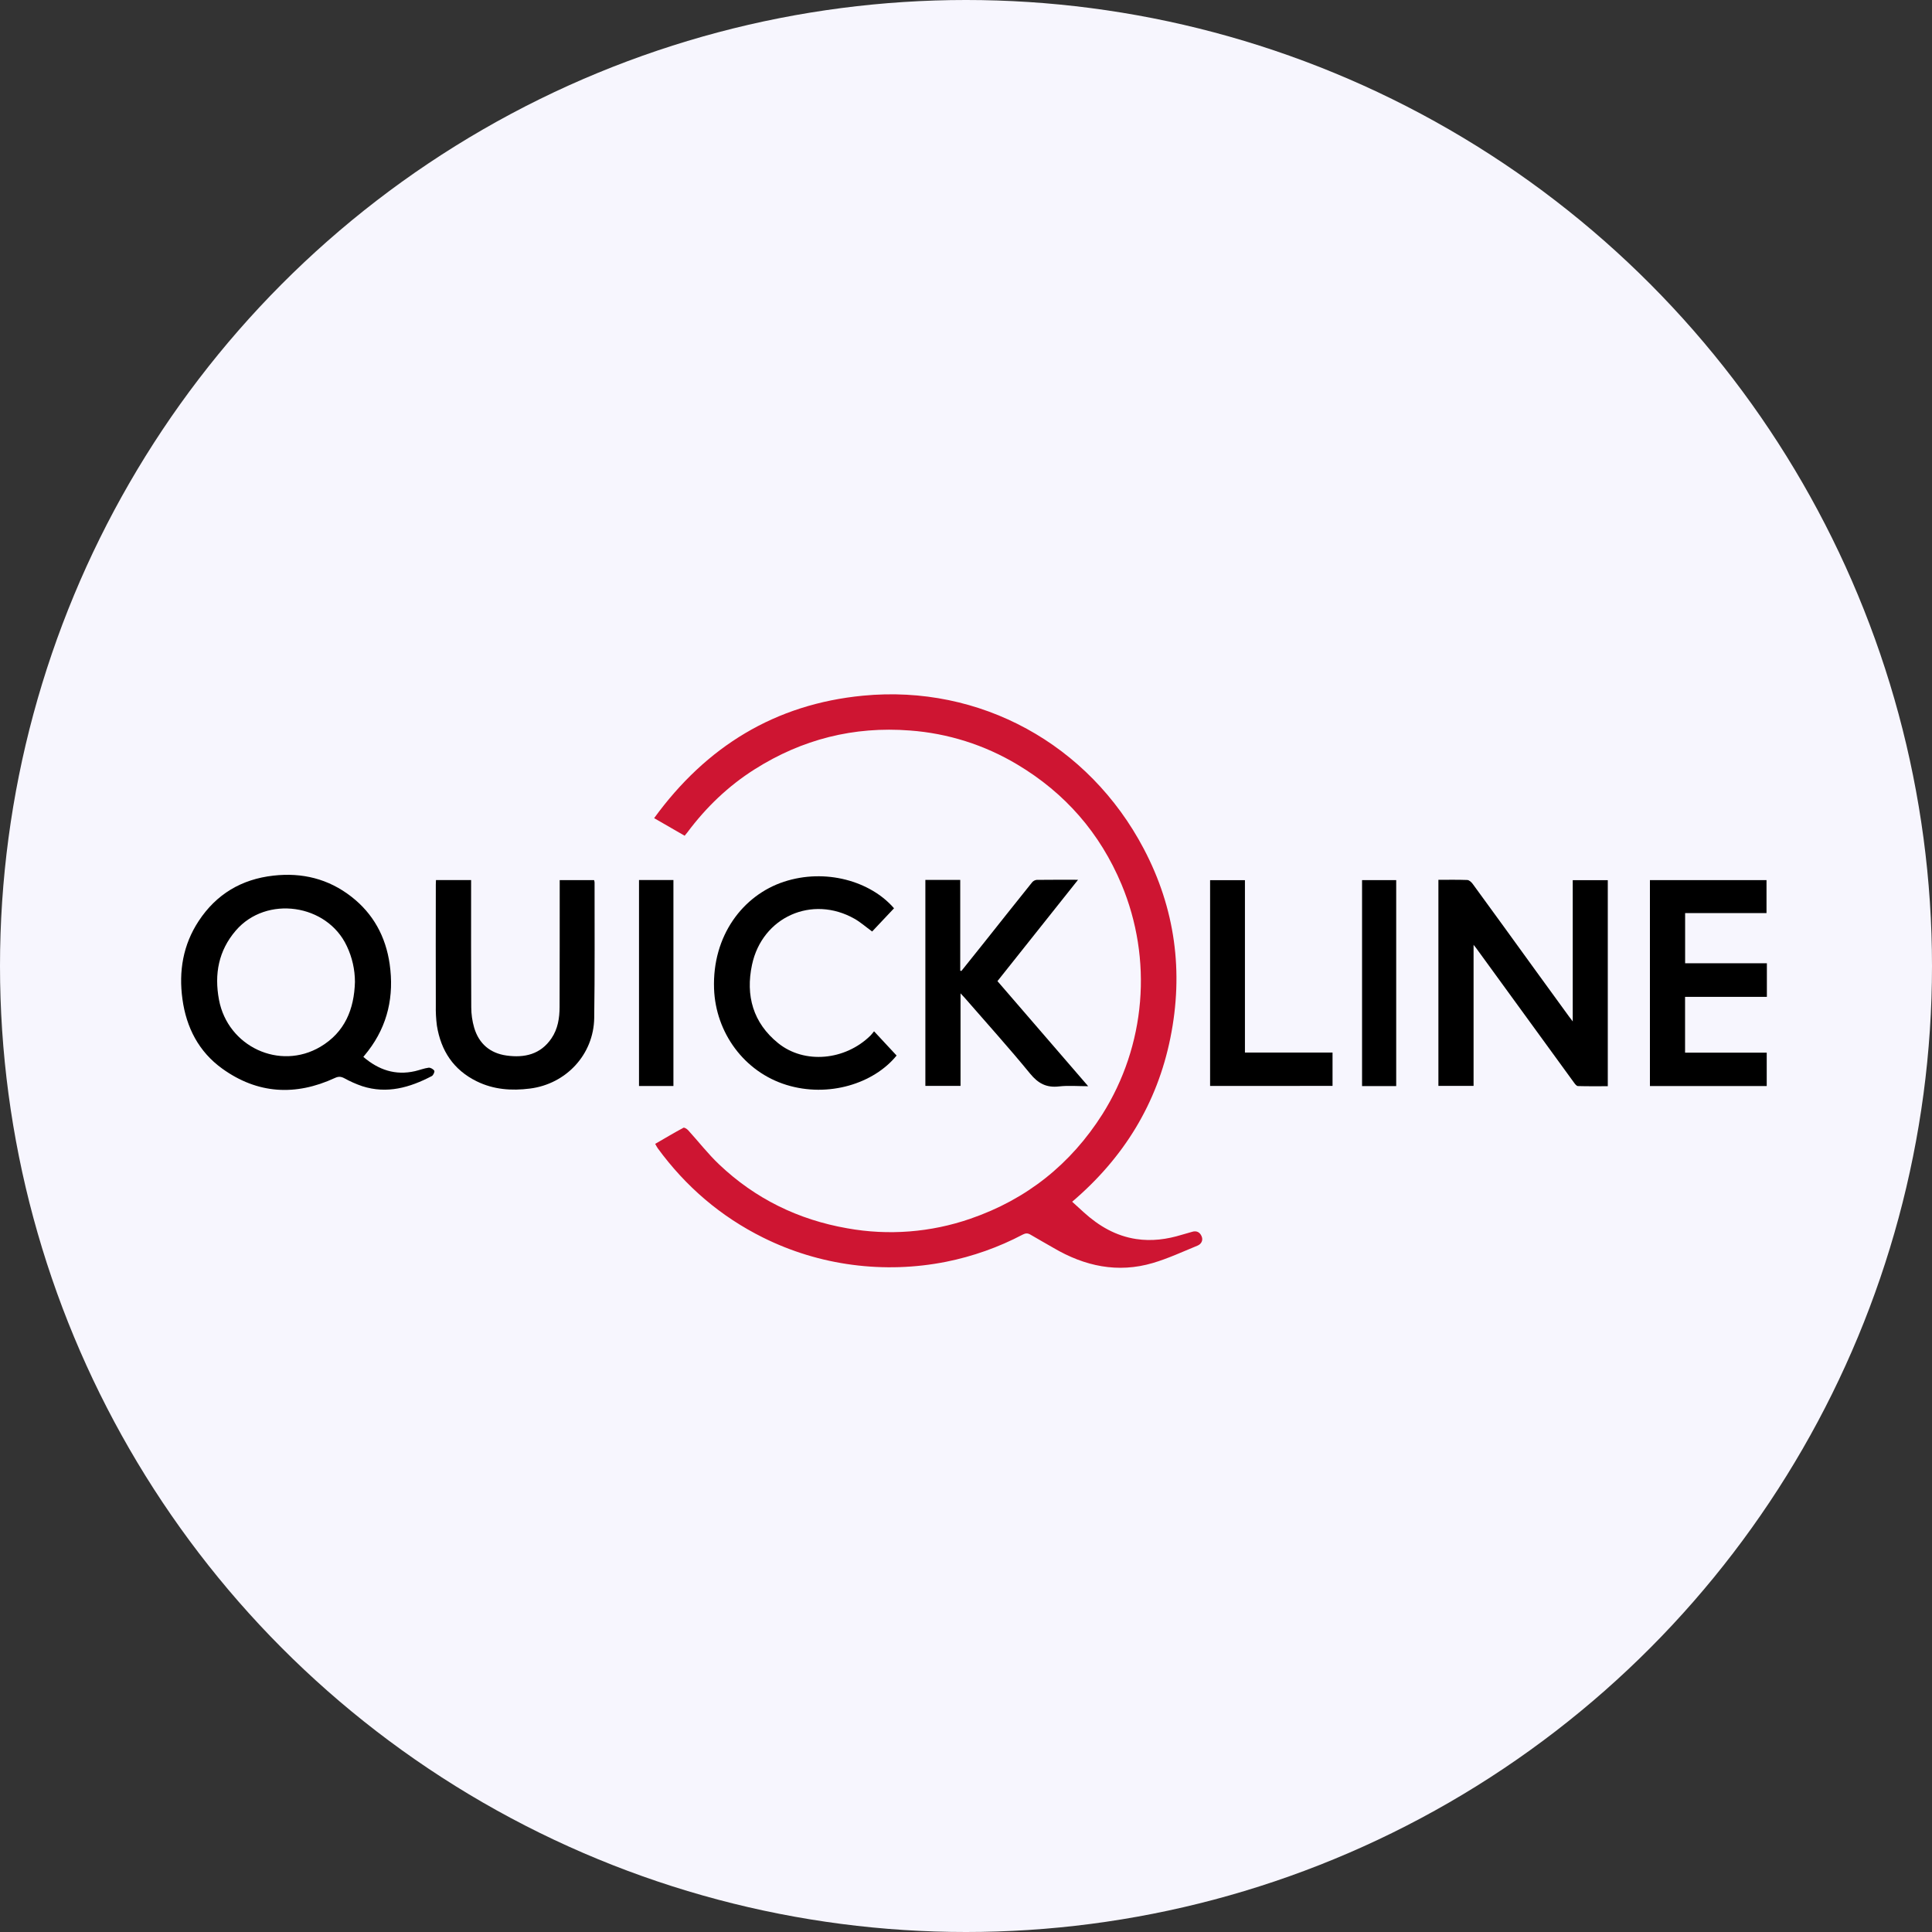
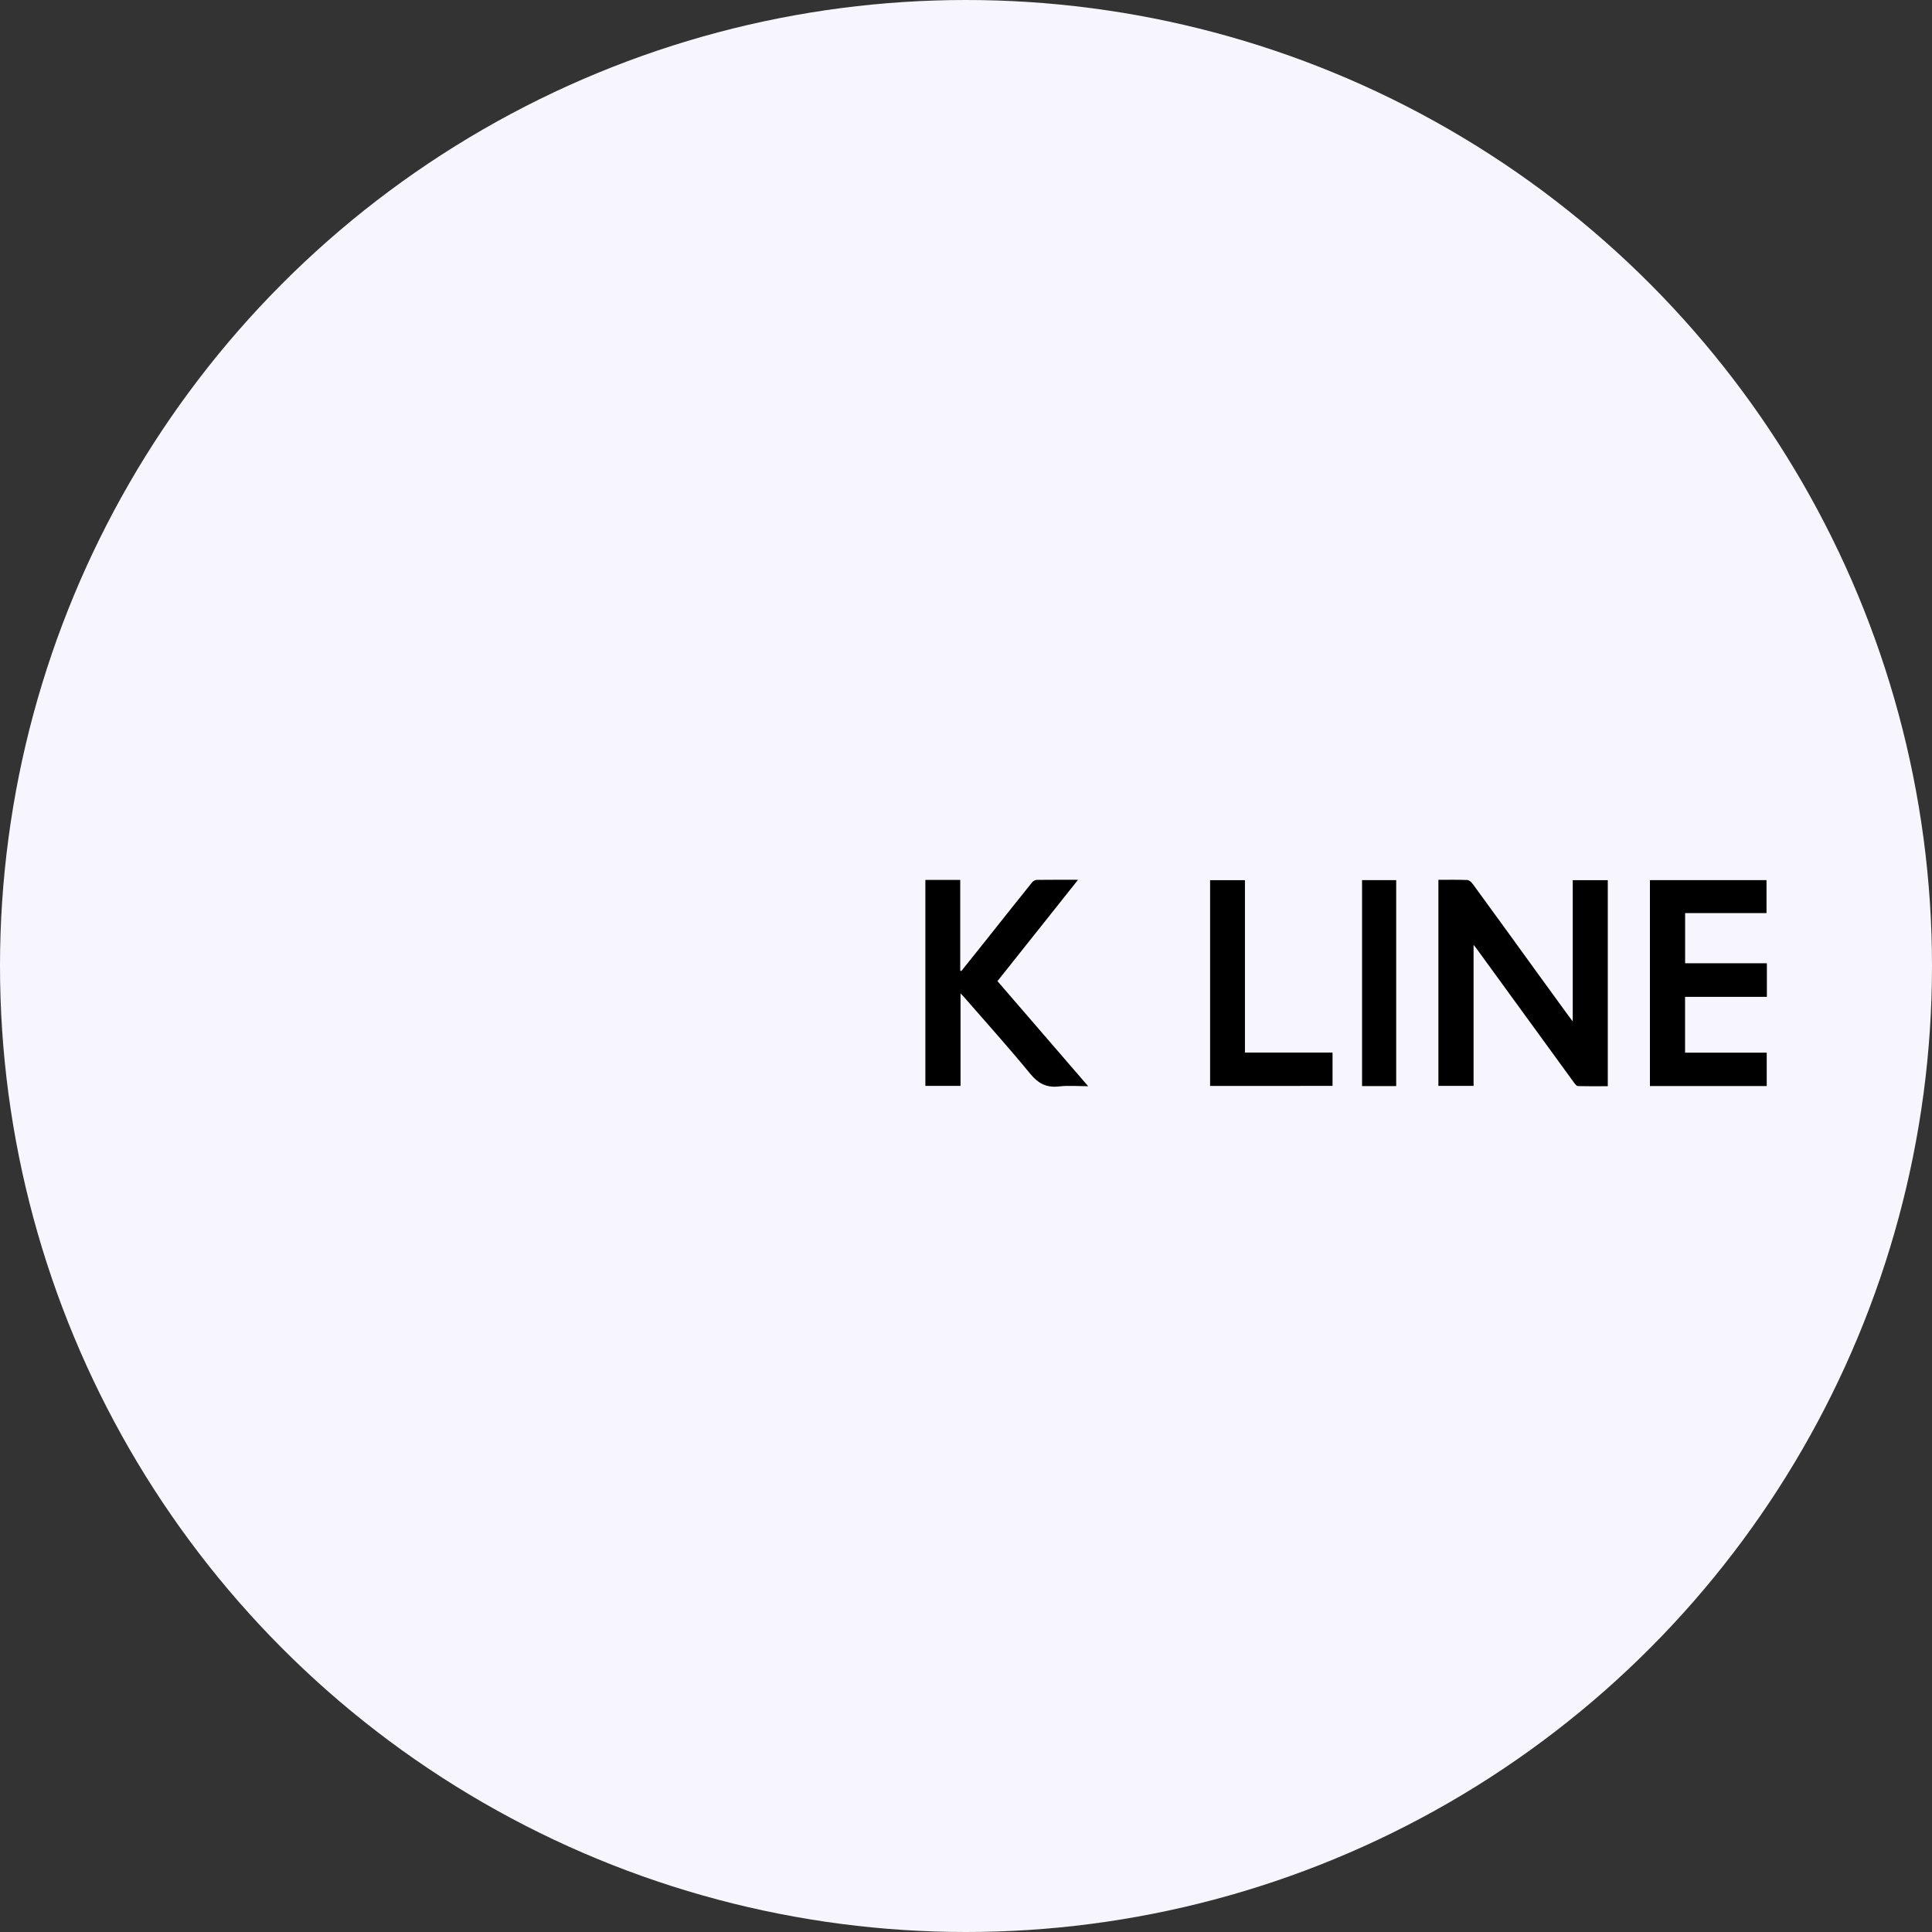
<svg xmlns="http://www.w3.org/2000/svg" width="64" height="64" viewBox="0 0 64 64" fill="none">
  <rect x="0" y="0" width="64" height="64" fill="#333333" stroke="none" />
  <circle cx="32" cy="32" r="32" fill="#F7F6FE" />
  <g clip-path="url(#clip0_7843_35331)">
-     <path d="M21.704 37.892C22.021 37.709 22.326 37.527 22.64 37.358C22.669 37.342 22.756 37.397 22.794 37.438C23.139 37.816 23.453 38.224 23.823 38.574C25.019 39.709 26.442 40.405 28.067 40.689C29.432 40.935 30.837 40.825 32.148 40.371C34.009 39.73 35.468 38.569 36.522 36.905C37.229 35.781 37.655 34.503 37.765 33.18C37.875 31.857 37.665 30.526 37.154 29.301C36.439 27.594 35.281 26.268 33.695 25.323C32.614 24.676 31.398 24.291 30.142 24.199C28.284 24.055 26.57 24.489 24.999 25.484C24.124 26.037 23.389 26.744 22.77 27.574C22.744 27.608 22.713 27.643 22.68 27.685L21.669 27.102C23.394 24.728 25.679 23.325 28.589 23.045C32.469 22.671 36.066 24.65 37.89 28.119C38.93 30.095 39.212 32.197 38.771 34.379C38.332 36.557 37.225 38.355 35.517 39.809C35.655 39.935 35.781 40.051 35.908 40.165C36.404 40.614 36.962 40.941 37.635 41.044C38.153 41.123 38.655 41.055 39.15 40.903C39.26 40.868 39.372 40.844 39.481 40.808C39.636 40.757 39.747 40.817 39.805 40.953C39.864 41.09 39.793 41.212 39.667 41.264C39.179 41.464 38.696 41.689 38.192 41.838C37.024 42.183 35.93 41.945 34.898 41.338C34.645 41.189 34.386 41.05 34.135 40.899C34.045 40.845 33.973 40.849 33.882 40.896C33.083 41.317 32.227 41.62 31.341 41.798C30.318 42.001 29.269 42.035 28.235 41.898C27.207 41.763 26.209 41.459 25.281 40.998C23.873 40.299 22.715 39.305 21.788 38.037C21.758 37.99 21.73 37.942 21.704 37.892Z" fill="#CE1532" />
-     <path d="M12.036 35.011C12.54 35.442 13.097 35.633 13.749 35.483C13.9 35.448 14.046 35.389 14.198 35.369C14.258 35.361 14.353 35.416 14.386 35.469C14.406 35.502 14.353 35.62 14.304 35.646C13.579 36.026 12.821 36.245 12.002 35.982C11.796 35.912 11.596 35.823 11.406 35.718C11.293 35.658 11.211 35.655 11.092 35.71C9.791 36.311 8.531 36.242 7.361 35.399C6.585 34.84 6.173 34.041 6.044 33.1C5.916 32.175 6.063 31.297 6.582 30.509C7.167 29.62 8.001 29.124 9.059 29.006C10.01 28.899 10.879 29.112 11.636 29.701C12.364 30.265 12.778 31.028 12.908 31.935C13.058 32.987 12.85 33.959 12.194 34.814C12.146 34.877 12.095 34.938 12.036 35.011ZM11.758 32.527C11.757 32.117 11.666 31.713 11.49 31.343C10.837 29.939 8.823 29.65 7.812 30.825C7.239 31.49 7.095 32.27 7.254 33.118C7.545 34.67 9.266 35.474 10.615 34.675C11.423 34.195 11.733 33.432 11.758 32.527Z" fill="black" />
    <path d="M47.649 29.145C47.976 29.145 48.292 29.139 48.607 29.151C48.669 29.154 48.743 29.223 48.785 29.28C49.487 30.242 50.186 31.205 50.883 32.17C51.245 32.668 51.606 33.166 51.968 33.663C52.002 33.709 52.037 33.753 52.099 33.836V29.156H53.26V35.982C52.933 35.982 52.601 35.987 52.271 35.977C52.225 35.977 52.173 35.908 52.138 35.859C51.054 34.371 49.972 32.883 48.891 31.395C48.874 31.372 48.856 31.351 48.814 31.299V35.972H47.649V29.145Z" fill="black" />
    <path d="M30.654 29.149H31.809V32.155L31.847 32.165C32.1 31.848 32.353 31.532 32.607 31.215C33.133 30.553 33.658 29.89 34.188 29.231C34.226 29.184 34.281 29.154 34.341 29.147C34.784 29.141 35.227 29.144 35.712 29.144L33.042 32.501L36.047 35.982C35.699 35.982 35.388 35.954 35.085 35.989C34.668 36.038 34.392 35.893 34.124 35.566C33.422 34.707 32.676 33.883 31.948 33.044C31.913 33.006 31.879 32.97 31.819 32.906V35.971H30.654V29.149Z" fill="black" />
-     <path d="M14.442 29.153H15.606V29.36C15.606 30.695 15.602 32.031 15.611 33.367C15.611 33.597 15.644 33.825 15.708 34.045C15.865 34.575 16.236 34.89 16.78 34.966C17.374 35.049 17.908 34.929 18.269 34.395C18.48 34.084 18.536 33.724 18.537 33.358C18.542 32.035 18.54 30.711 18.541 29.386V29.155H19.68C19.688 29.18 19.694 29.206 19.696 29.233C19.694 30.729 19.706 32.226 19.684 33.724C19.665 34.933 18.753 35.909 17.555 36.06C16.943 36.138 16.351 36.095 15.79 35.819C15.021 35.441 14.607 34.806 14.473 33.977C14.444 33.754 14.432 33.53 14.437 33.305C14.434 31.969 14.434 30.633 14.437 29.298C14.437 29.254 14.44 29.209 14.442 29.153Z" fill="black" />
    <path d="M55.822 31.91H58.53V33.022H55.82V34.87H58.525V35.976H54.656V29.155H58.518V30.248H55.822V31.91Z" fill="black" />
-     <path d="M29.616 30.088L28.891 30.857C28.683 30.707 28.508 30.549 28.306 30.435C26.903 29.64 25.25 30.375 24.912 31.957C24.693 32.981 24.946 33.885 25.779 34.557C26.648 35.257 27.995 35.131 28.835 34.305C28.877 34.259 28.917 34.212 28.954 34.163L29.701 34.966C28.943 35.899 27.442 36.367 26.055 35.94C24.649 35.508 23.706 34.204 23.654 32.753C23.592 30.991 24.613 29.655 25.968 29.209C27.341 28.758 28.834 29.184 29.616 30.088Z" fill="black" />
    <path d="M40.086 35.973V29.157H41.24V34.867H44.142V35.972L40.086 35.973Z" fill="black" />
-     <path d="M21.168 29.152H22.308V35.975H21.168V29.152Z" fill="black" />
+     <path d="M21.168 29.152H22.308V35.975V29.152Z" fill="black" />
    <path d="M46.251 35.978H45.12V29.155H46.251V35.978Z" fill="black" />
  </g>
  <defs>
    <clipPath id="clip0_7843_35331">
      <rect width="52.53" height="18.998" fill="white" transform="translate(6 23)" />
    </clipPath>
  </defs>
</svg>